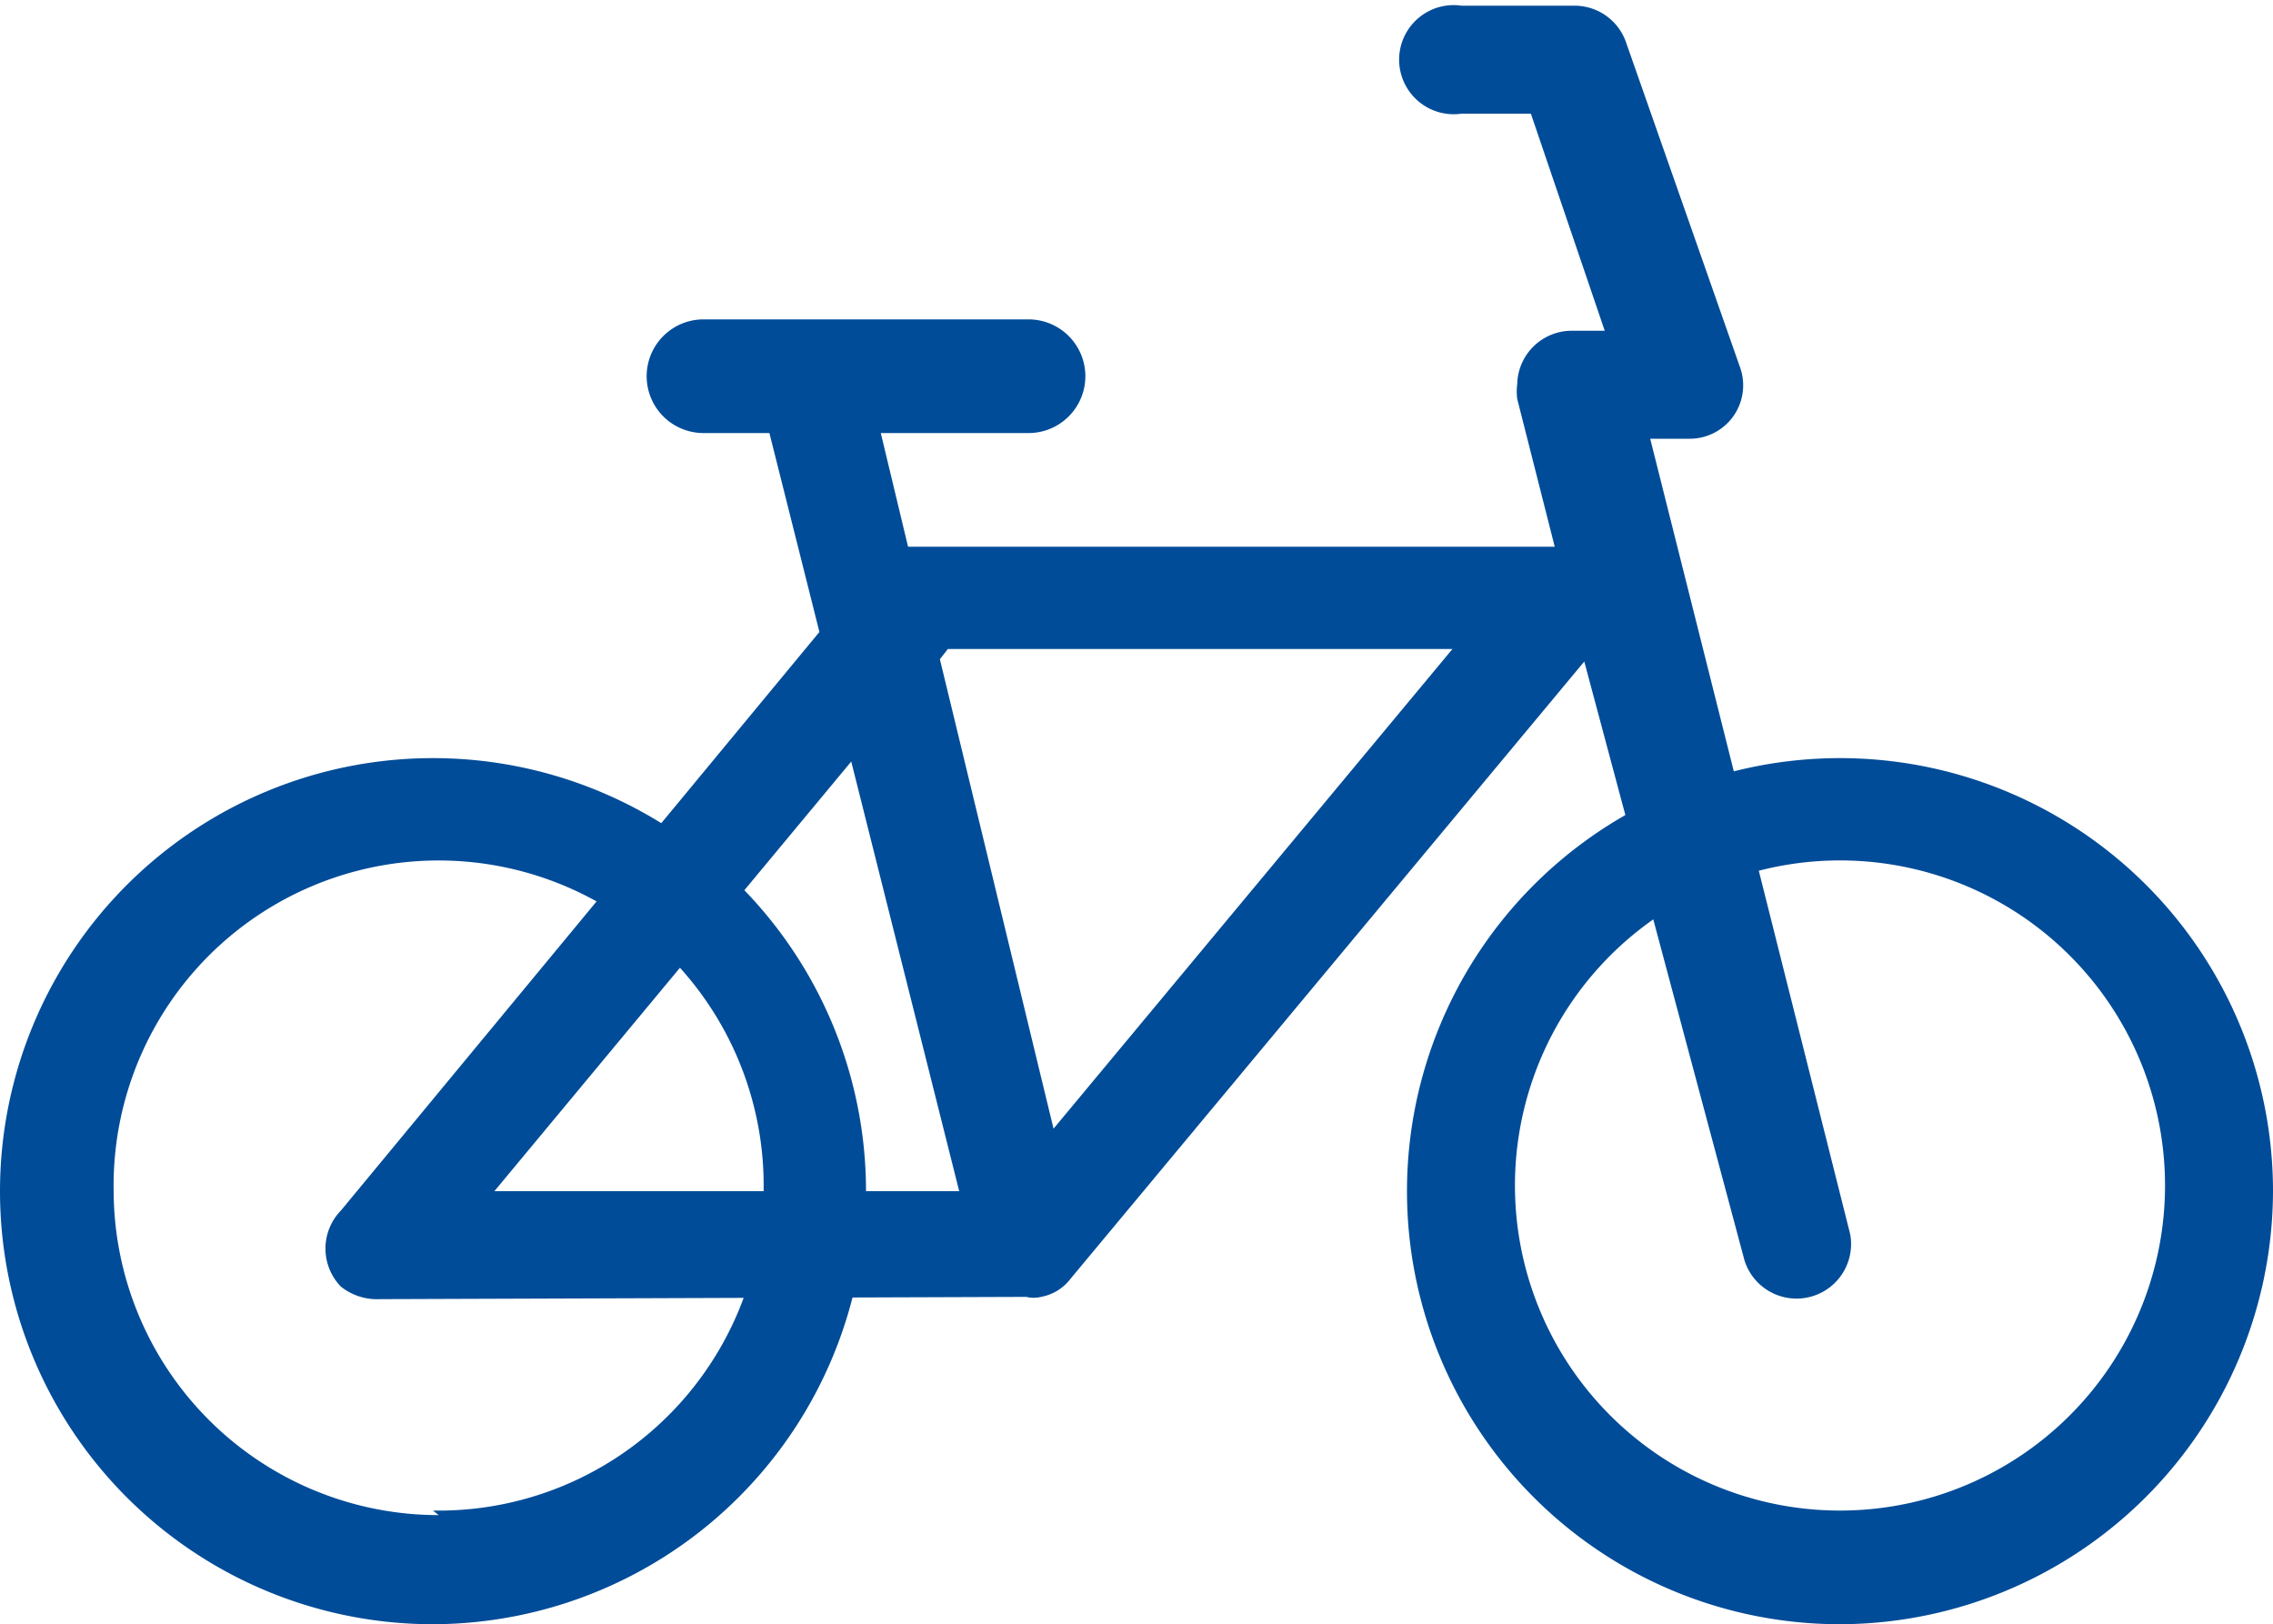
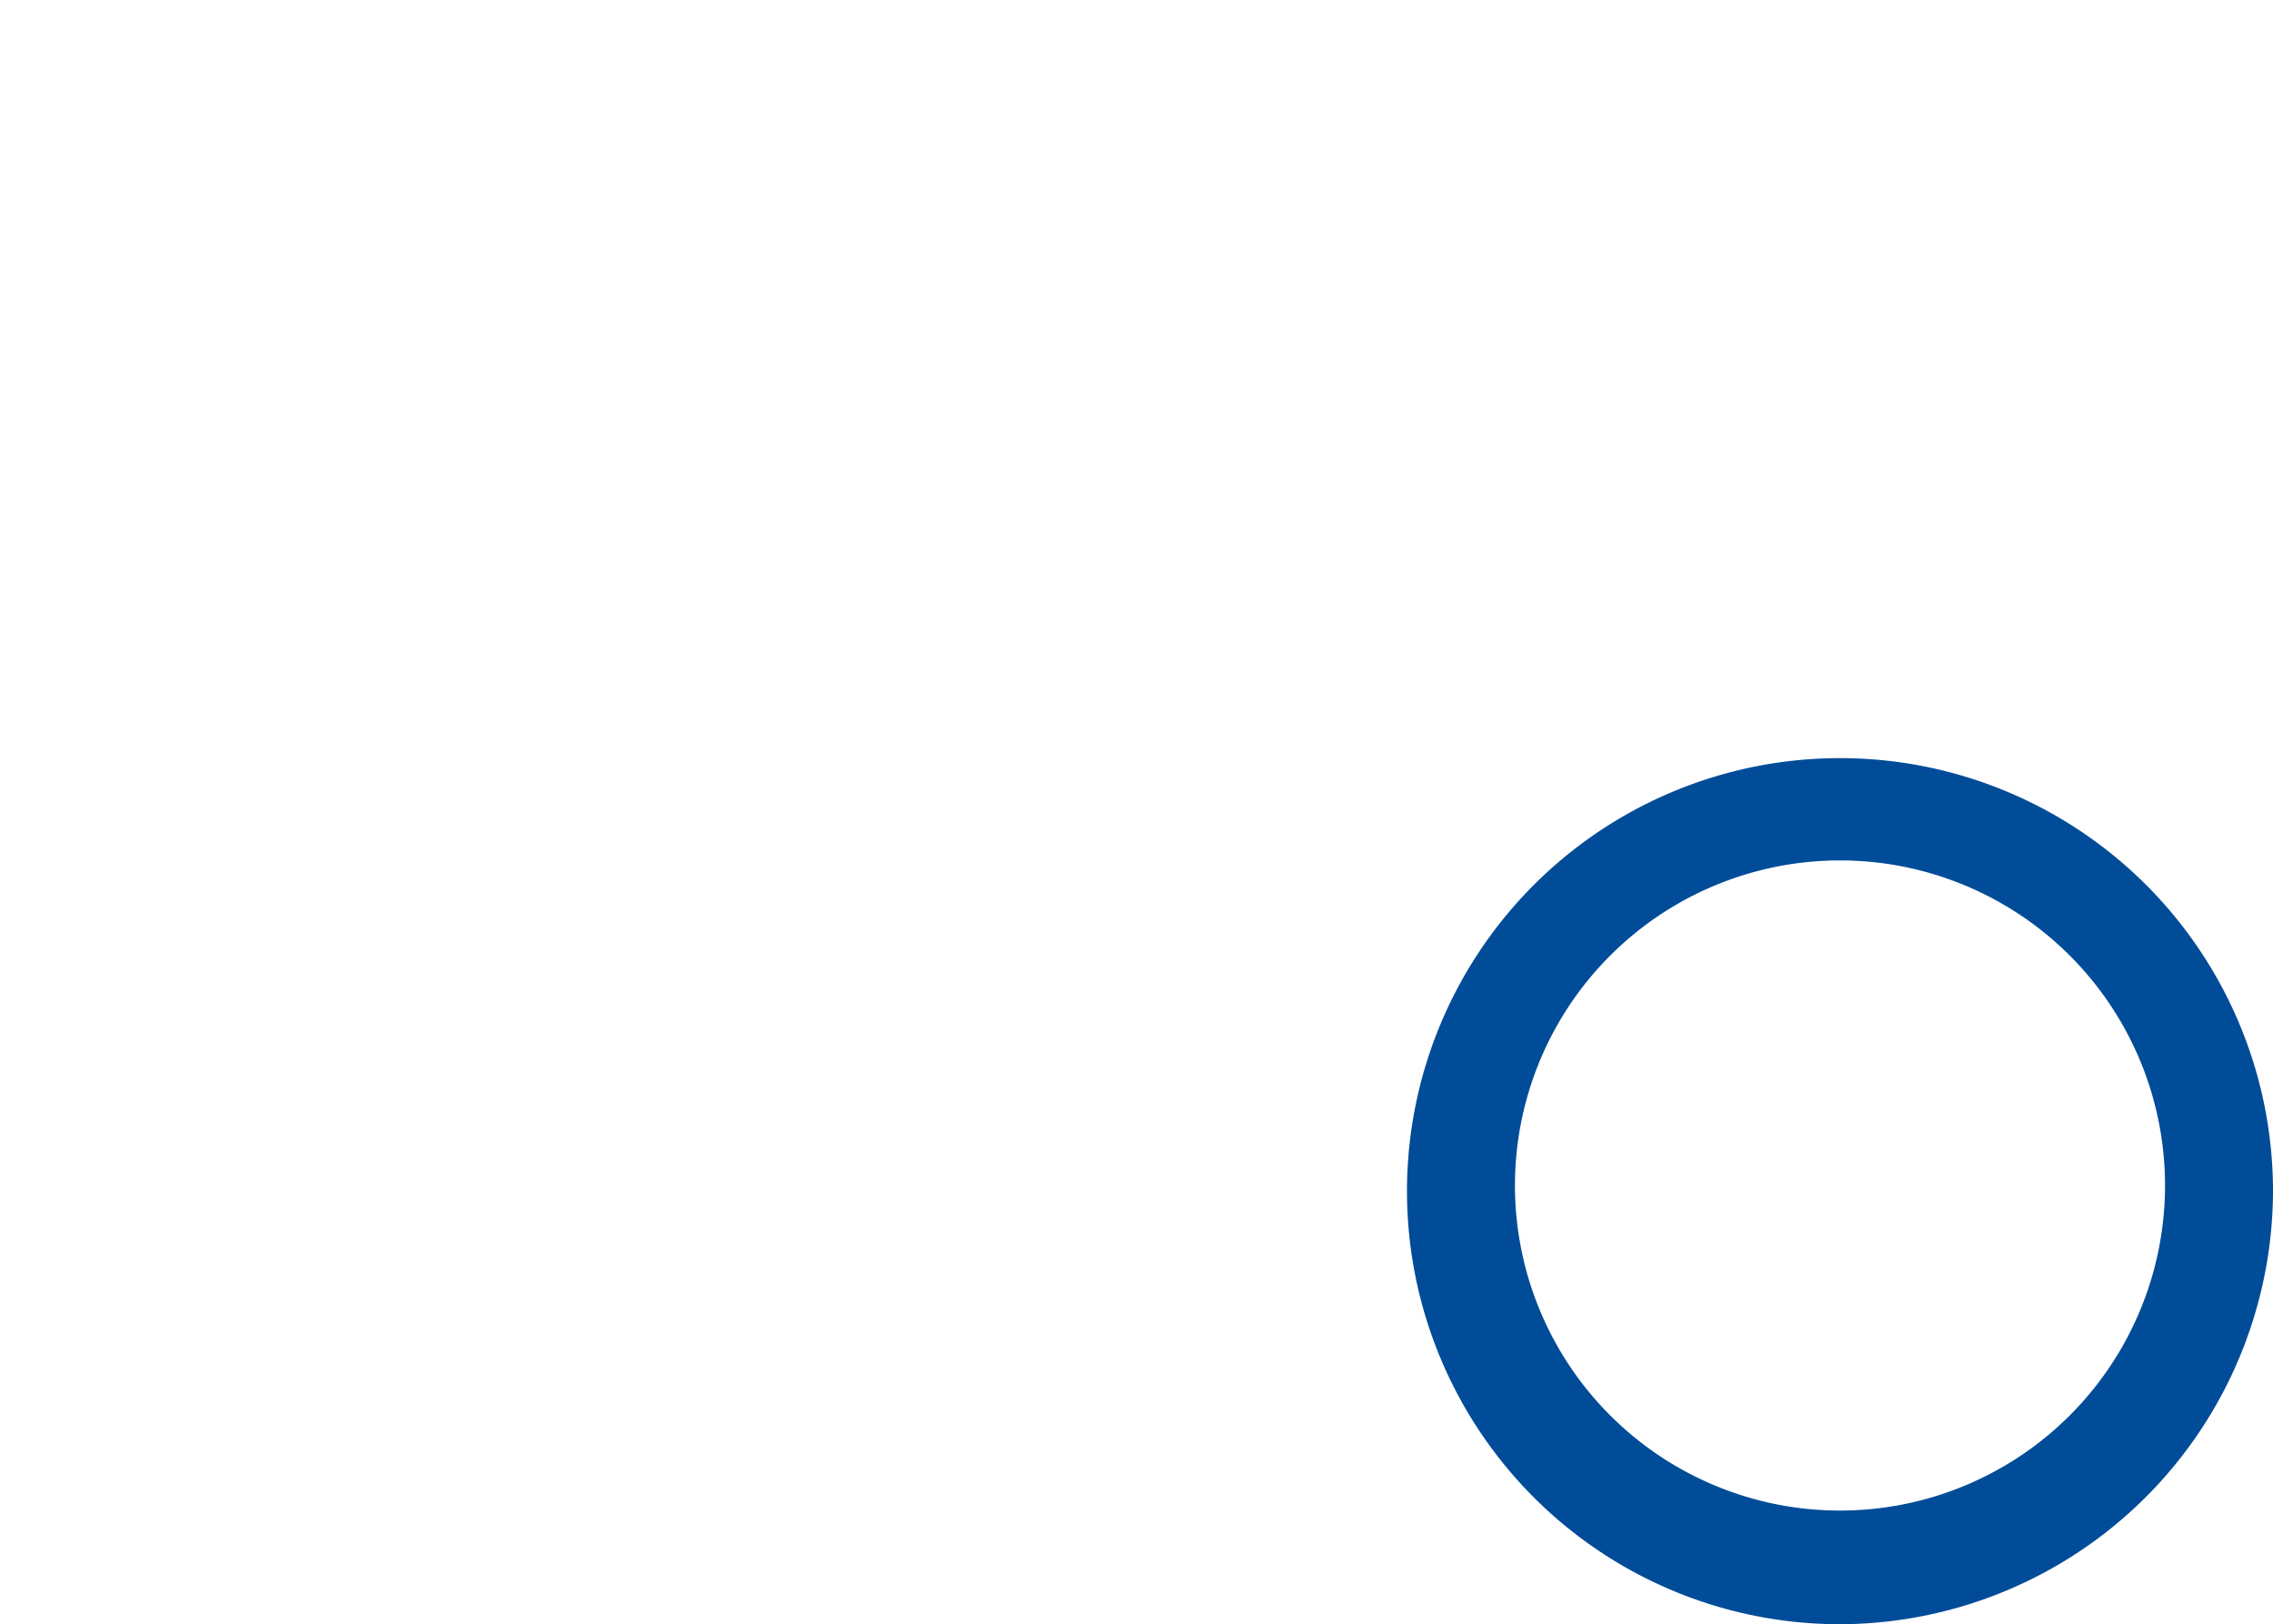
<svg xmlns="http://www.w3.org/2000/svg" viewBox="0 0 20 14.29">
  <defs>
    <style>.cls-1{fill:#004c98;}</style>
  </defs>
  <g id="Layer_2" data-name="Layer 2">
    <g id="Layer_1-2" data-name="Layer 1">
-       <path class="cls-1" d="M3.81,14.29a3.81,3.81,0,1,1,3.81-3.81,3.82,3.82,0,0,1-3.81,3.81Zm0-1A2.86,2.86,0,1,0,1,10.48a2.86,2.86,0,0,0,2.86,2.85Z" />
      <path class="cls-1" d="M16.19,14.29A3.81,3.81,0,1,1,20,10.48a3.82,3.82,0,0,1-3.81,3.81Zm0-1a2.86,2.86,0,1,0-2.86-2.85,2.86,2.86,0,0,0,2.86,2.85Z" />
-       <path class="cls-1" d="M3.34,11.43A.51.51,0,0,1,3,11.32.48.48,0,0,1,3,10.65L7.21,5.56,6.77,3.81H6.19a.48.48,0,1,1,0-1H9.05a.48.48,0,0,1,0,1H7.75l.24,1h5.69l-.33-1.3a.51.51,0,0,1,0-.13.48.48,0,0,1,.48-.47h.29L13.47,1h-.61a.48.48,0,1,1,0-.95h1a.48.48,0,0,1,.45.33l1,2.85a.47.47,0,0,1-.45.63h-.34l1.76,7a.48.48,0,0,1-.93.23L13.94,5.82,9.42,11.25a.42.42,0,0,1-.26.16.27.27,0,0,1-.13,0Zm1-.95H8.44L7.49,6.7,4.35,10.48Zm4-4.77-.07.09,1,4.13,3.51-4.22Z" />
    </g>
  </g>
</svg>